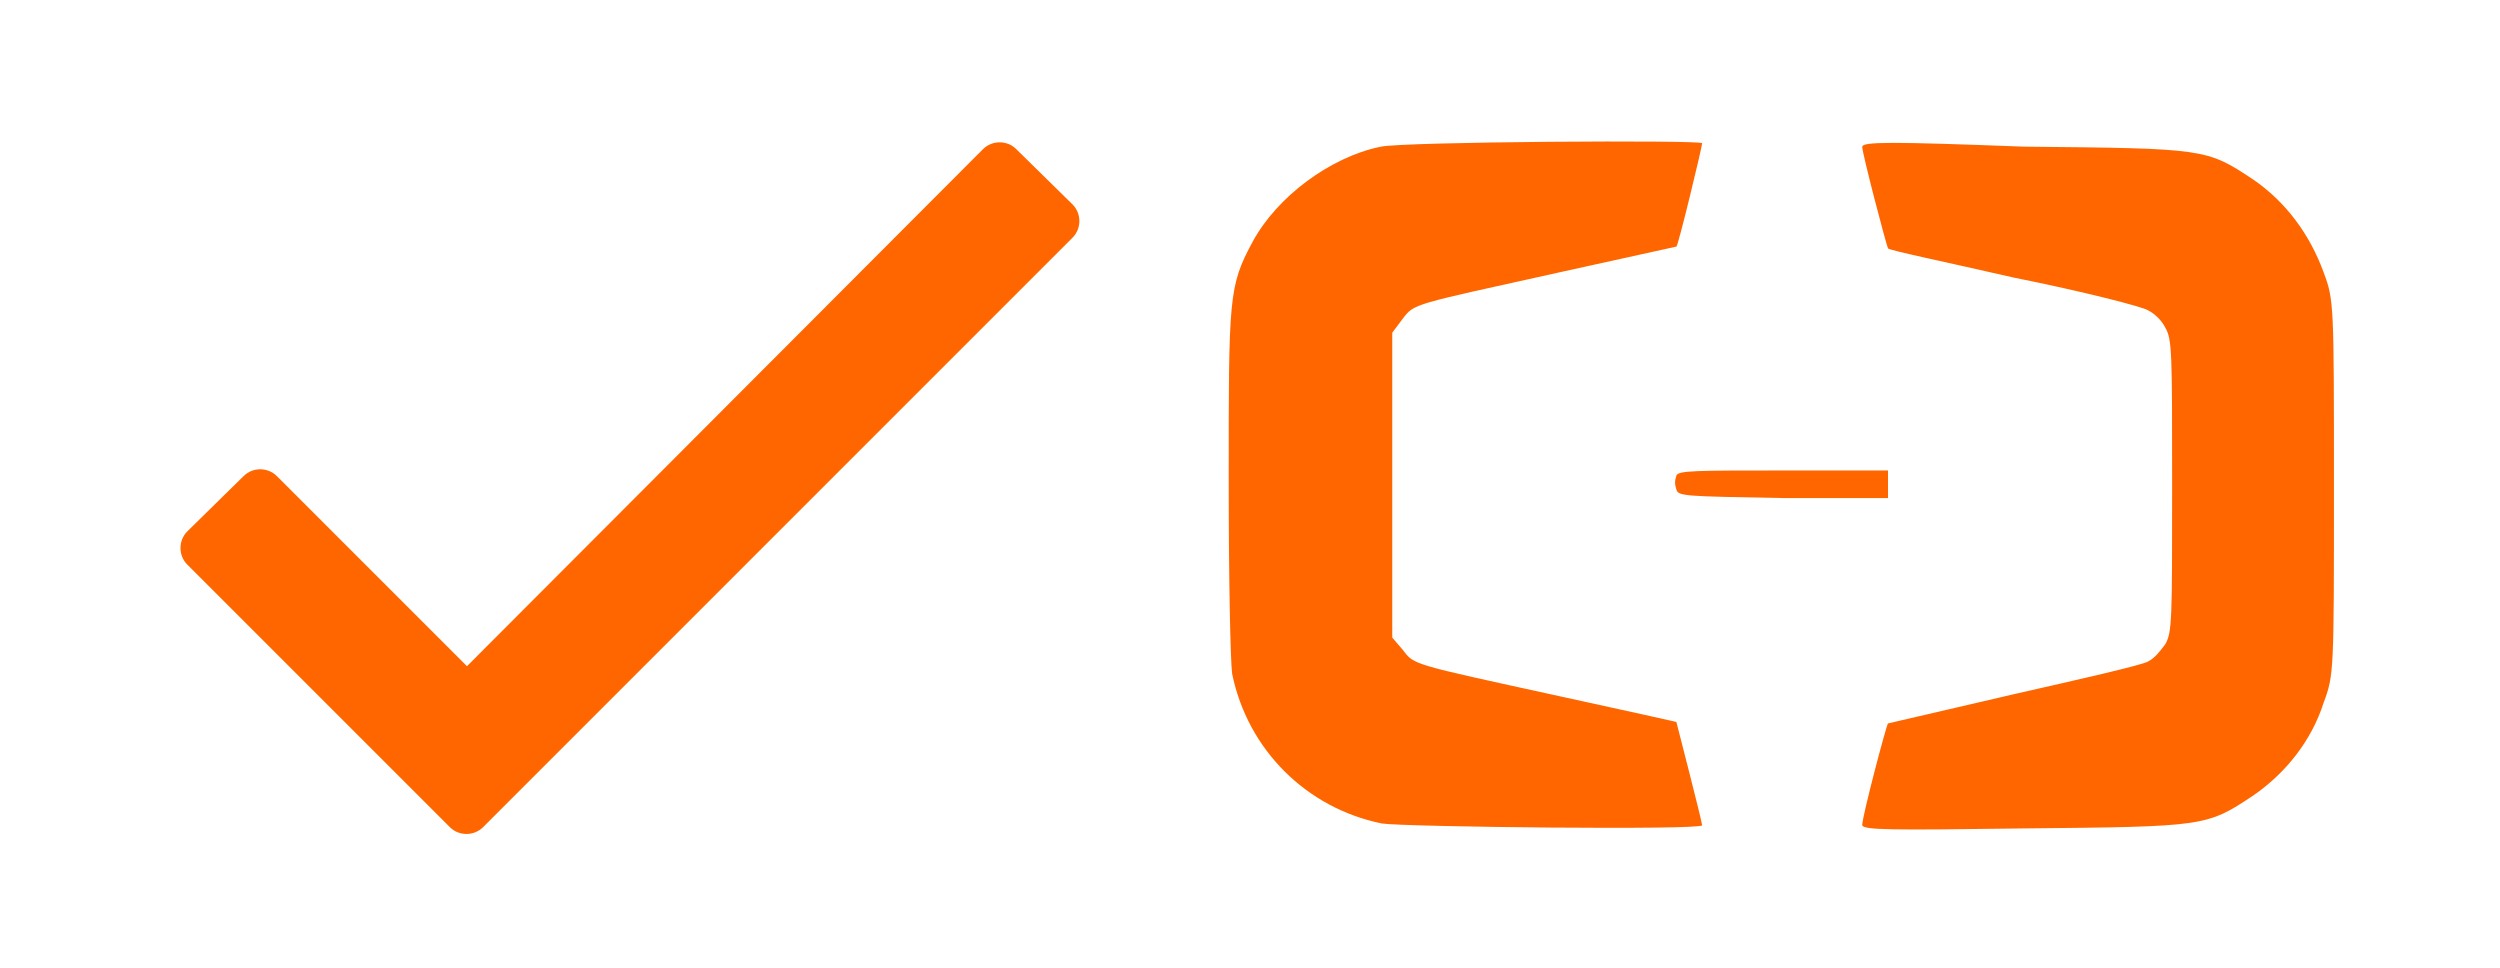
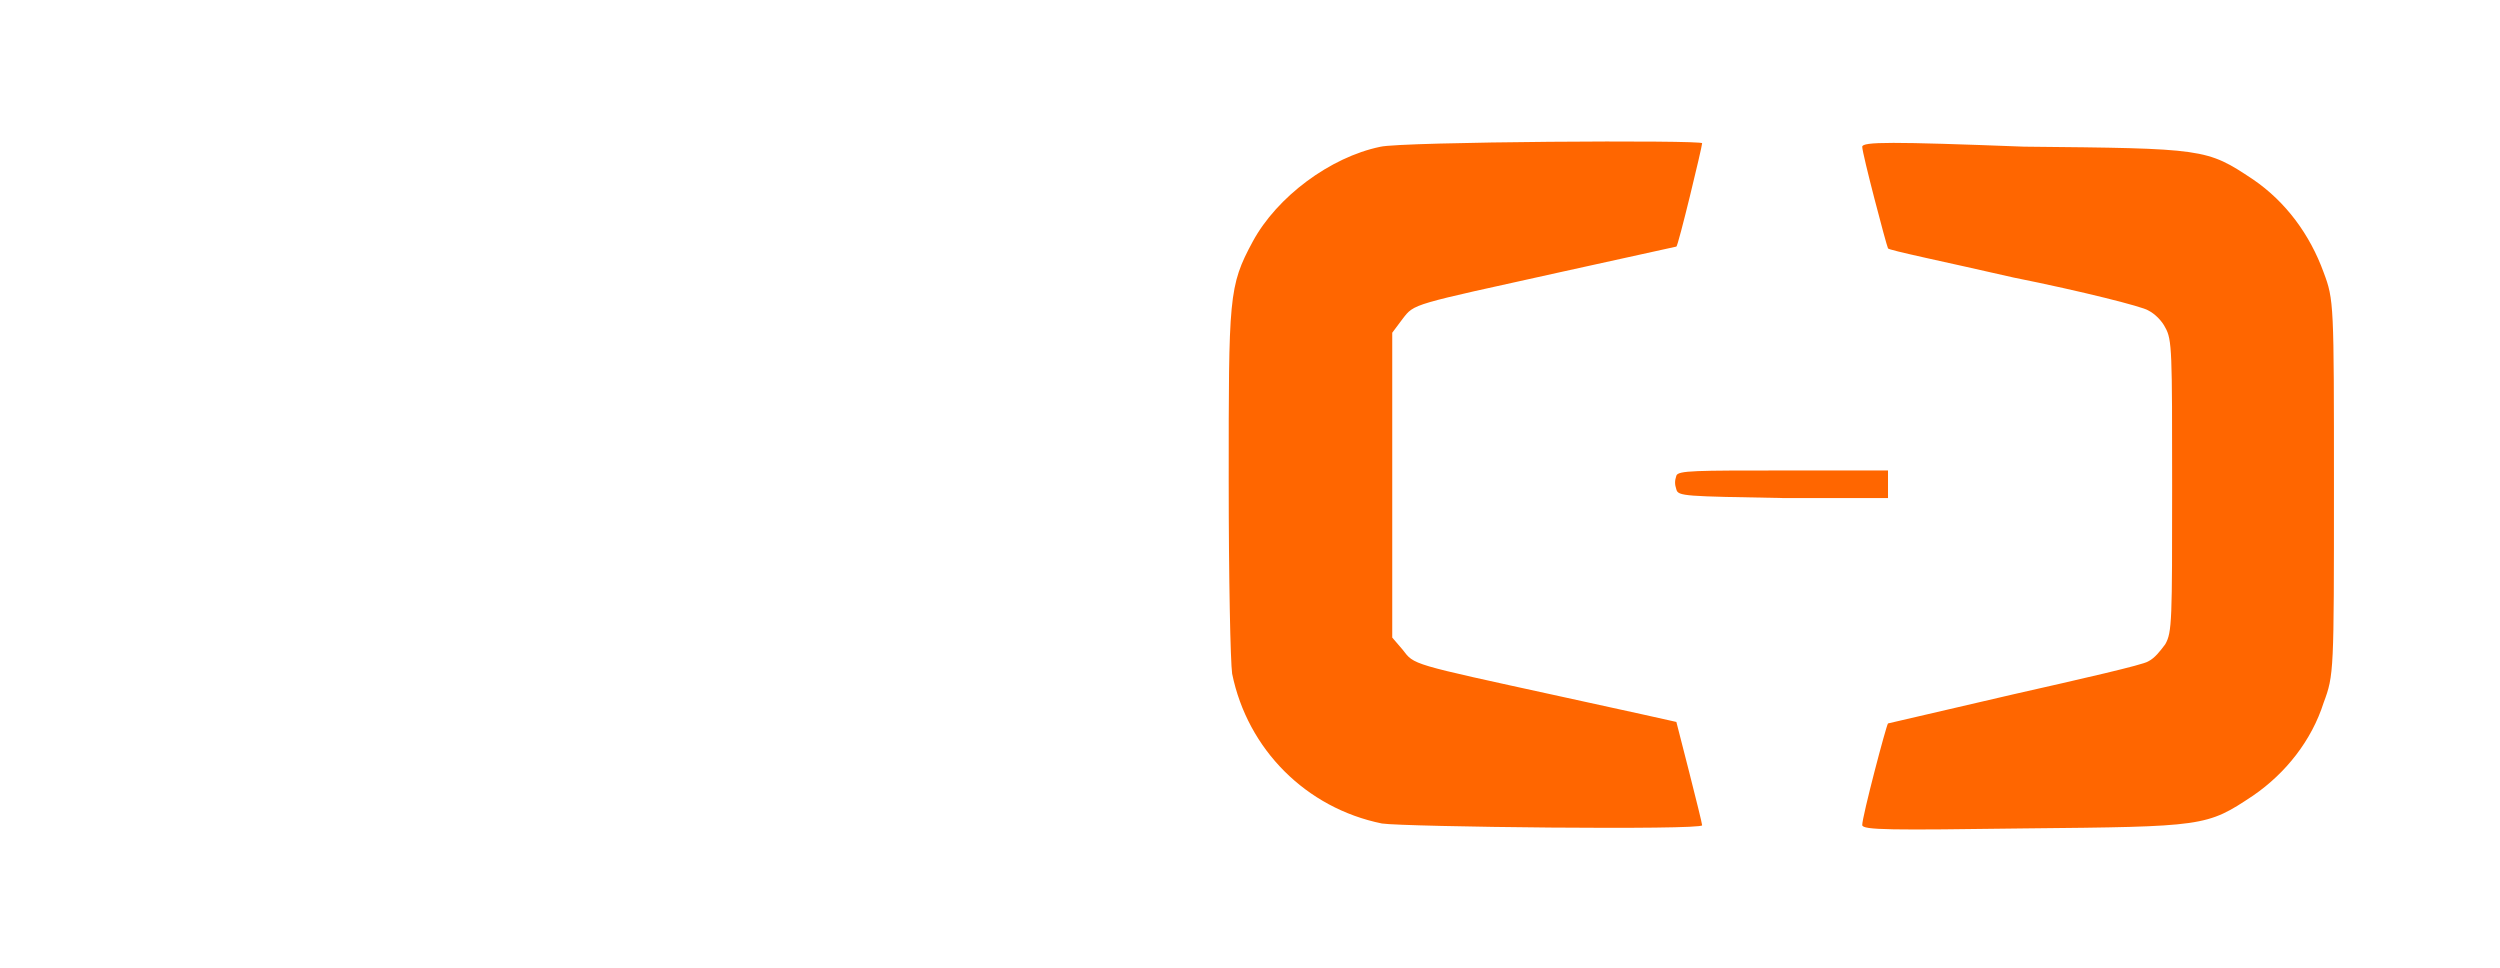
<svg xmlns="http://www.w3.org/2000/svg" width="100%" height="100%" viewBox="0 0 581 225" version="1.1" xml:space="preserve" style="fill-rule:evenodd;clip-rule:evenodd;stroke-linejoin:round;stroke-miterlimit:2;">
  <g id="Artboard1" transform="matrix(1,0,0,0.874,229.112,9.619)">
    <g id="AliCloud" transform="matrix(0.363,0,0,0.363,-210.584,-116.7)">
      <path d="M832.6,398.7C800.6,406.3 766.5,435.3 751,468.1C735.5,500.9 735.6,508.5 735.6,643.4C735.6,715.3 736.7,775.8 737.8,784.7C747.7,840.2 785.2,883.1 833.7,894.4C848,896.9 1038.7,899.4 1038.7,895.7C1038.7,893.2 1022.2,820 1022.2,820C1022.2,820 988,811.2 947.2,801.1C851.3,777.1 854.6,778.4 846.9,767L840.3,758.2L840.3,534.9L846.9,524.8C854.6,513.4 852.4,514.7 947.2,490.7L1022.2,471.8C1023.3,471.8 1038.7,398.7 1038.7,396.1C1039.8,393.6 845.8,394.9 832.6,398.7ZM1141.2,398.7C1141.2,403.7 1156.6,470.6 1157.7,473.1C1157.7,474.4 1195.2,483.2 1238.2,494.5C1282.3,504.6 1320.9,515.9 1324.2,518.5C1328.6,521 1333,526.1 1335.2,531.1C1339.6,539.9 1339.6,548.8 1339.6,647.1C1339.6,745.4 1339.6,754.3 1335.2,763.1C1331.9,768.1 1328.6,773.2 1324.2,775.7C1320.9,778.2 1282.3,788.3 1238.2,799.7L1157.7,821.1C1156.6,822.4 1141.2,889.2 1141.2,895.5C1141.2,899.3 1159.9,899.3 1244.8,898C1360.5,896.7 1361.6,896.7 1391.4,874C1412.3,857.6 1428.9,833.6 1436.6,805.9C1443.2,785.7 1443.2,783.2 1443.2,648.3C1443.2,513.4 1443.2,510.8 1436.6,490.7C1427.8,463 1412.4,439 1391.4,422.6C1361.6,399.9 1360.5,399.9 1244.8,398.6C1159.9,394.9 1141.2,394.9 1141.2,398.7ZM1022.2,639.6C1021.1,643.4 1021.1,645.9 1022.2,649.7C1023.3,654.7 1027.7,654.7 1090.5,656L1157.7,656L1157.7,635.8L1091.6,635.8C1034.3,635.8 1023.3,635.8 1022.2,639.6Z" style="fill:rgb(255,102,0);fill-rule:nonzero;" />
    </g>
    <g transform="matrix(233.795,0,0,267.499,-199.614,219.107)">
-       <path d="M0.851,-0.712L0.338,-0.198L0.149,-0.387C0.14,-0.396 0.125,-0.396 0.116,-0.387L0.06,-0.332C0.051,-0.323 0.051,-0.308 0.06,-0.299L0.321,-0.038C0.33,-0.029 0.345,-0.029 0.354,-0.038L0.94,-0.624C0.949,-0.633 0.949,-0.648 0.94,-0.657L0.884,-0.712C0.875,-0.721 0.86,-0.721 0.851,-0.712Z" style="fill:rgb(255,102,0);fill-rule:nonzero;" />
-     </g>
+       </g>
  </g>
</svg>